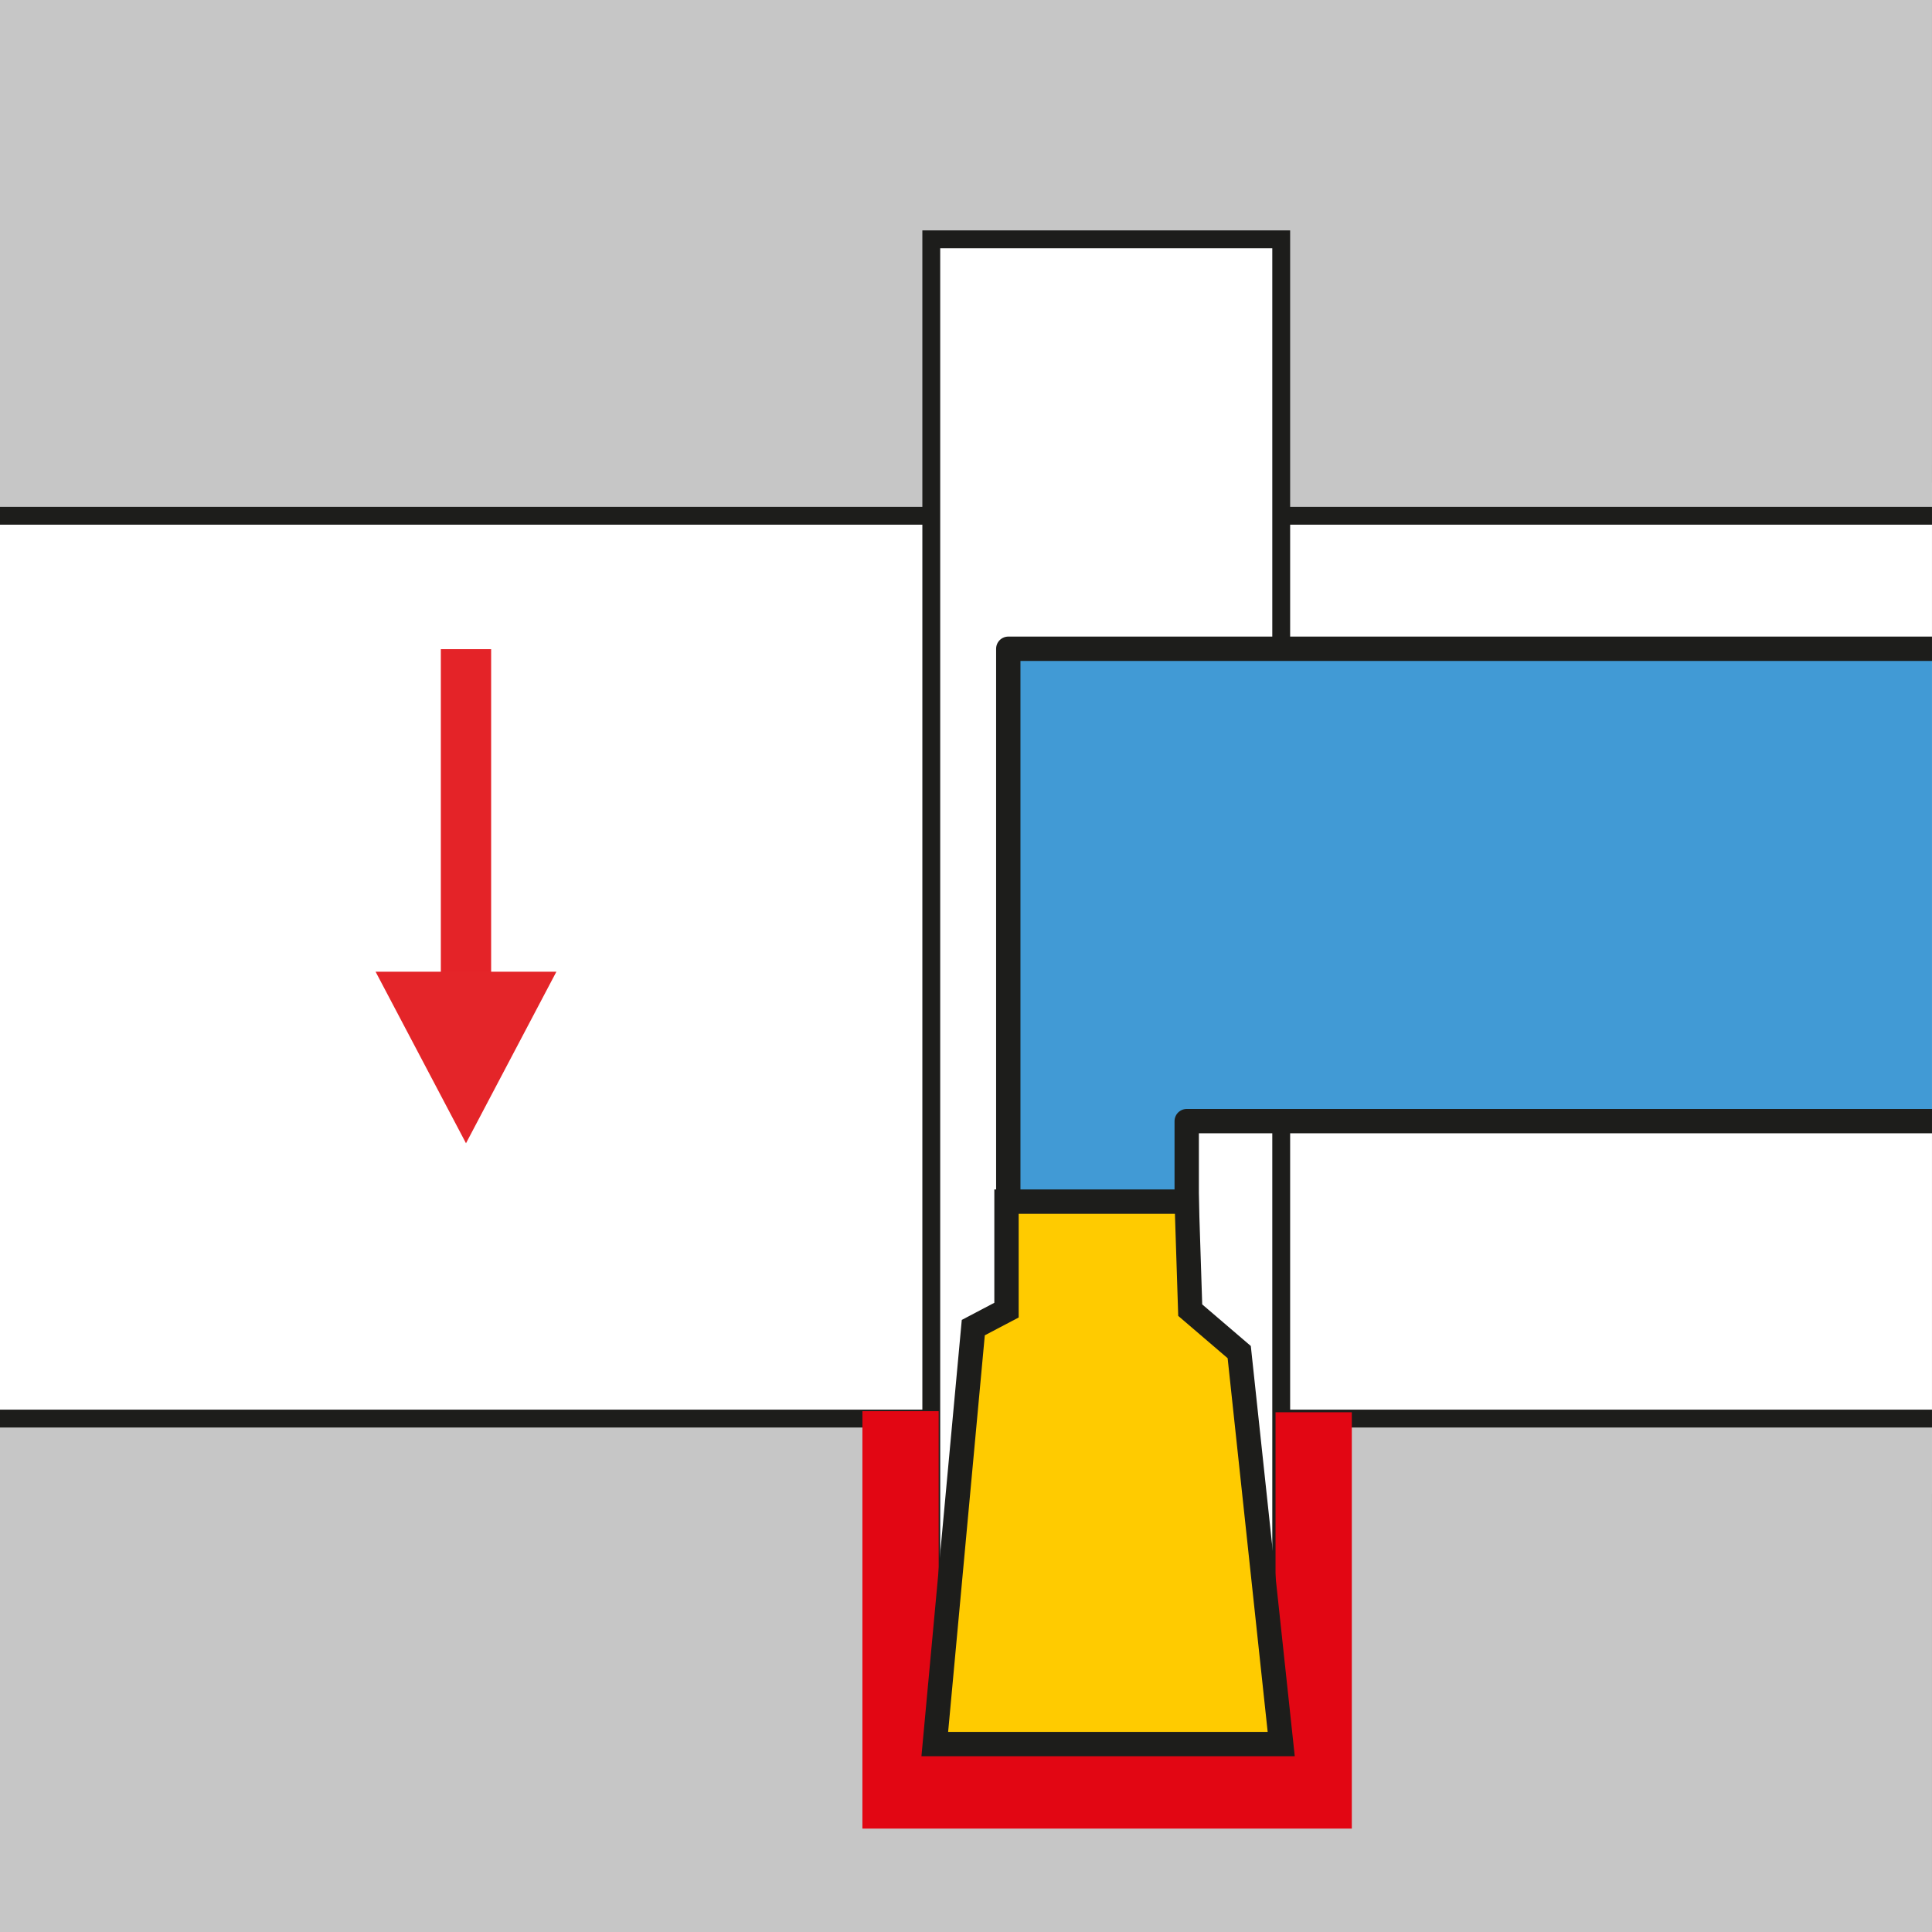
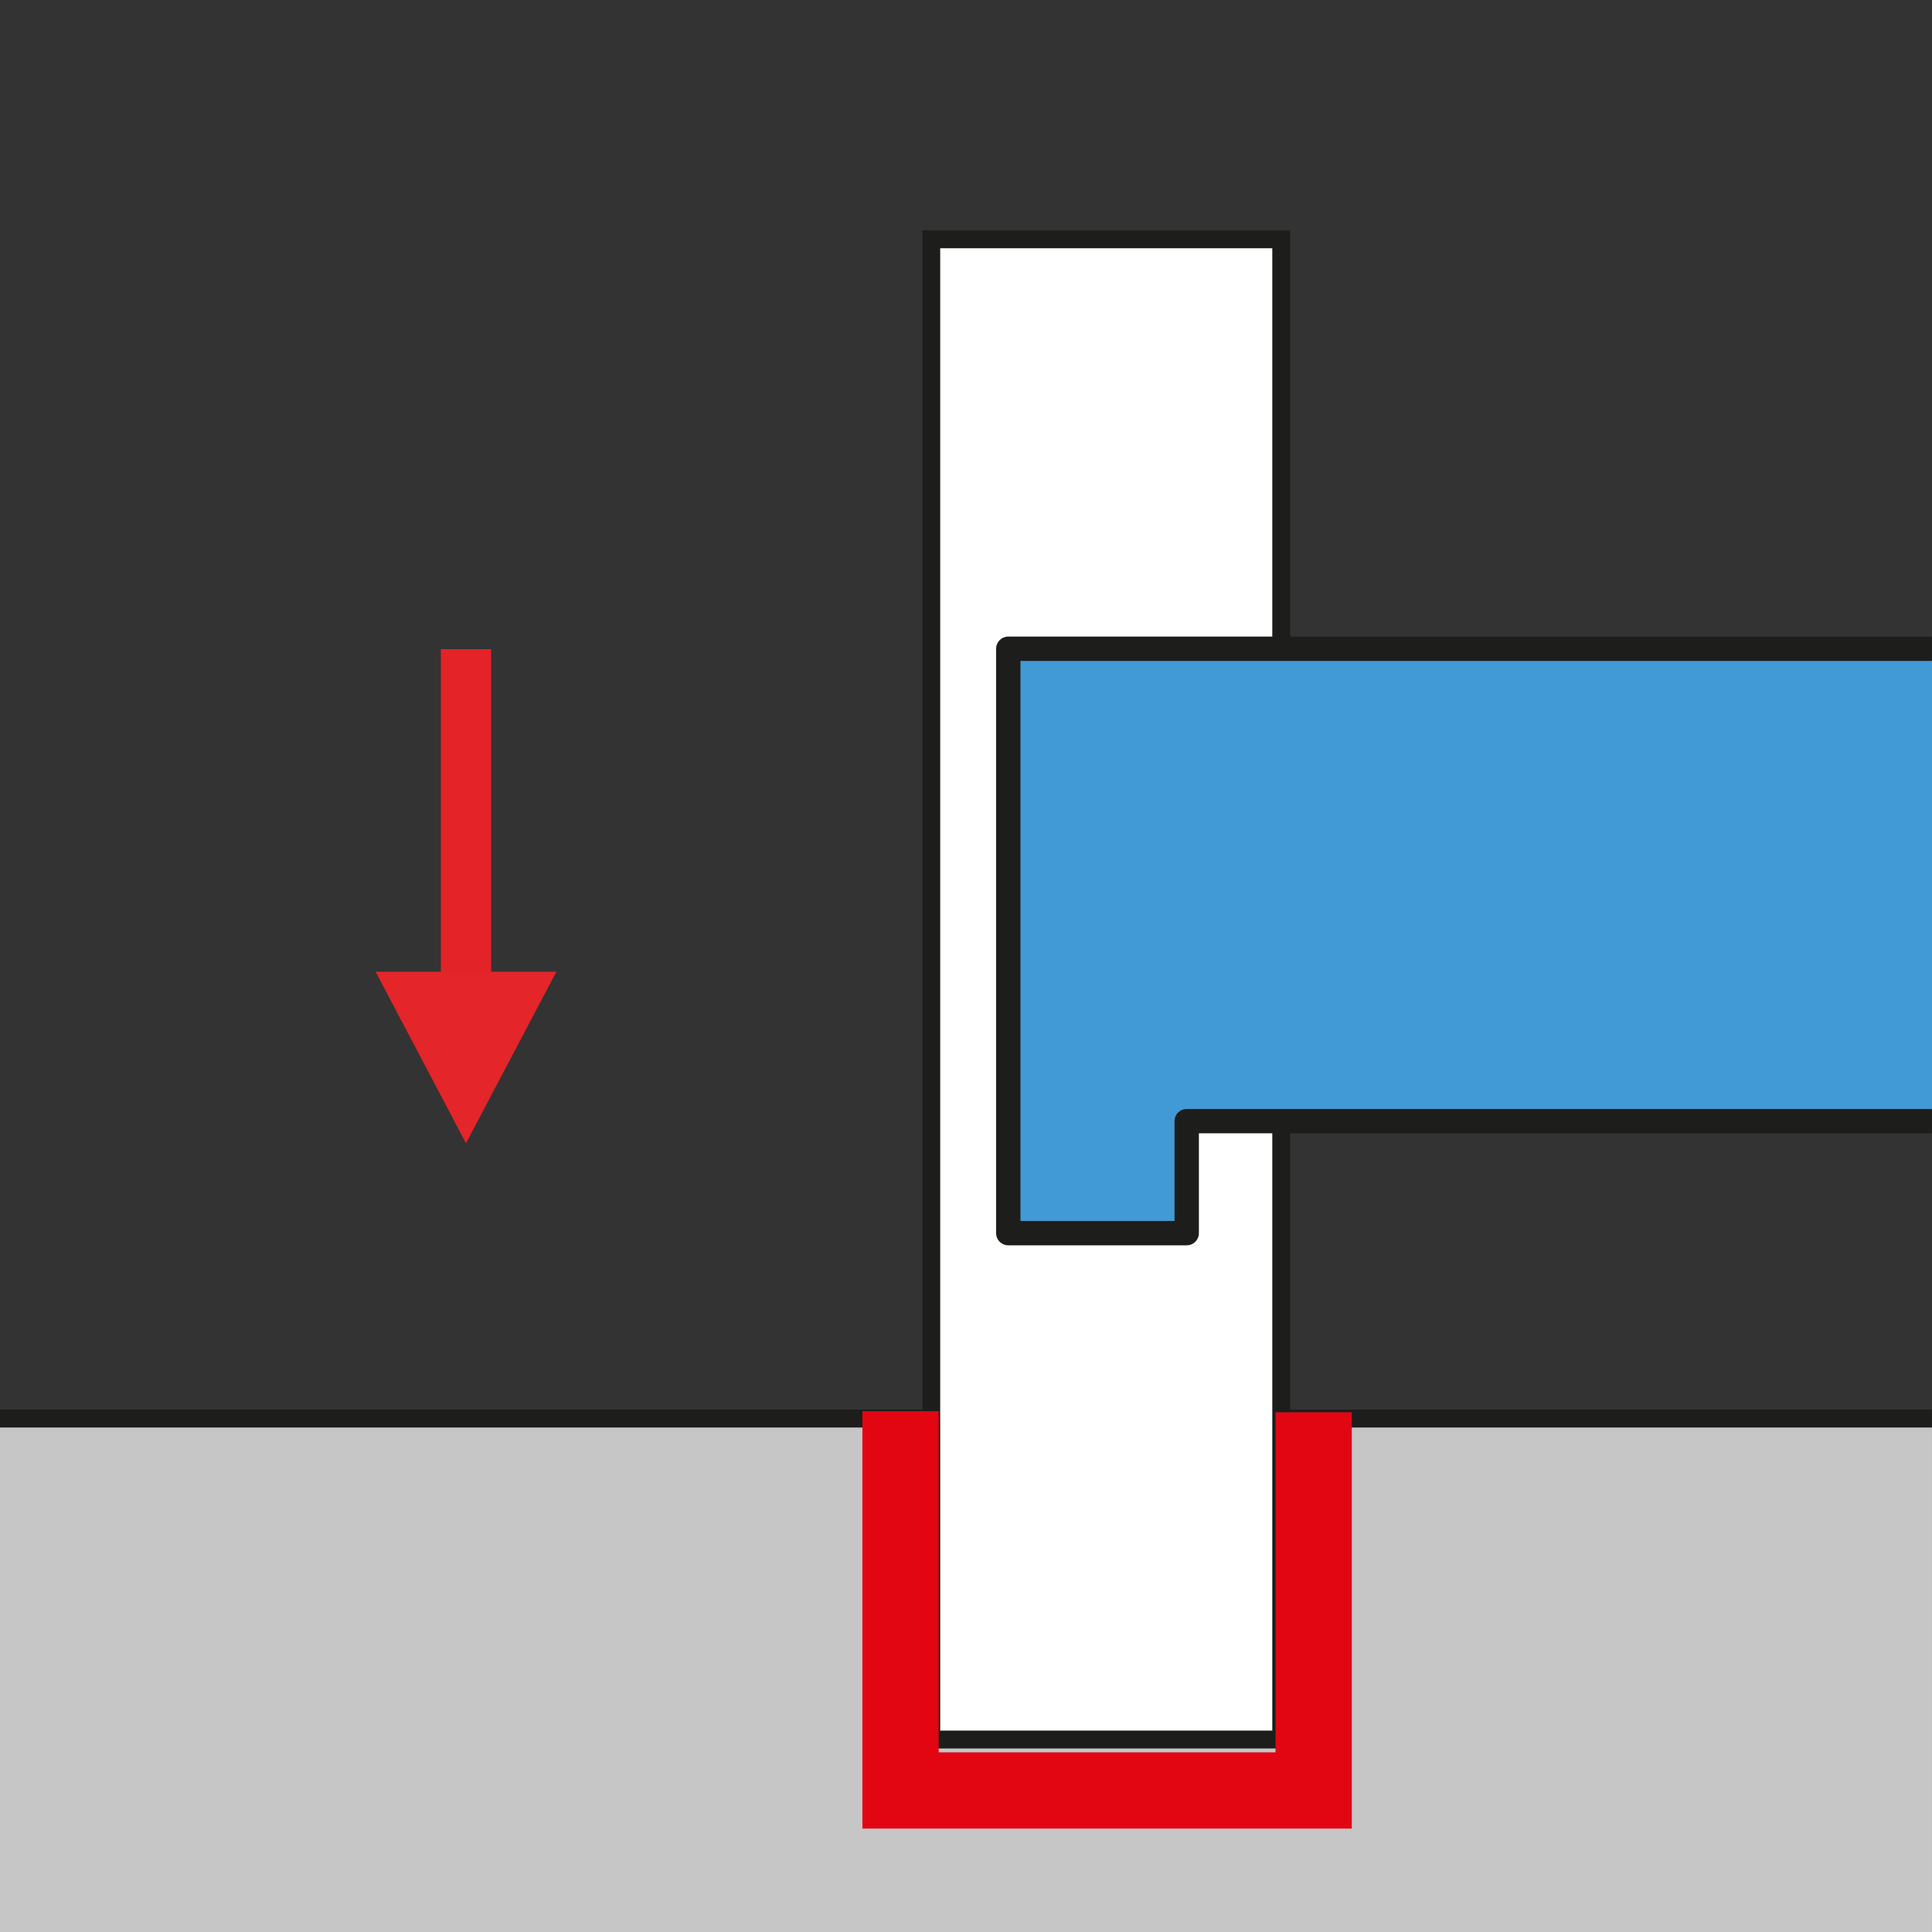
<svg xmlns="http://www.w3.org/2000/svg" xmlns:xlink="http://www.w3.org/1999/xlink" version="1.1" id="Layer_1" x="0px" y="0px" width="595.279px" height="595.273px" viewBox="0 0 595.279 595.273" enable-background="new 0 0 595.279 595.273" xml:space="preserve">
  <rect x="0" y="0" width="595.279" height="595.273" fill="#333333" stroke="none" />
  <g>
    <g>
      <g>
        <defs>
          <rect id="SVGID_1_" x="0" y="0" width="595.275" height="595.275" />
        </defs>
        <clipPath id="SVGID_2_">
          <use xlink:href="#SVGID_1_" overflow="visible" />
        </clipPath>
        <g clip-path="url(#SVGID_2_)">
-           <rect x="-7.404" y="145.978" fill="#FFFFFF" stroke="#1D1D1B" stroke-width="5.5" width="610.264" height="316.987" />
-           <rect x="-7.404" y="-7.127" fill="#C6C6C6" stroke="#1D1D1B" stroke-width="5.5" stroke-miterlimit="10" width="611.332" height="166.045" />
          <rect x="-7.404" y="437.089" fill="#C6C6C6" stroke="#1D1D1B" stroke-width="5.5" stroke-miterlimit="10" width="611.332" height="166.051" />
          <rect x="286.942" y="73.74" fill="#FFFFFF" stroke="#1D1D1B" stroke-width="5.5" width="107.821" height="462.236" />
          <polyline fill="none" stroke="#E20613" stroke-width="23.5" stroke-miterlimit="10" points="277.473,434.803 277.473,551.666       404.764,551.666 404.764,435.137     " />
          <polygon fill="#419AD5" stroke="#1D1D1B" stroke-width="7.5" stroke-linejoin="round" points="603.928,199.891 310.669,199.891       310.669,379.951 365.645,379.951 365.645,345.437 602.86,345.437     " />
-           <polygon fill="#FFCB00" stroke="#1D1D1B" stroke-width="7.5" points="310.118,370.238 365.645,370.238 366.724,403.675       381.823,416.601 394.762,537.368 288.021,537.368 299.886,409.058 310.118,403.675     " />
          <g>
            <g>
              <line fill="none" stroke="#E42328" stroke-width="15.5" x1="143.577" y1="200.019" x2="143.577" y2="307.218" />
            </g>
            <g>
              <polygon fill="#E42529" points="171.428,299.403 143.58,352.256 115.725,299.403       " />
            </g>
          </g>
        </g>
      </g>
    </g>
  </g>
</svg>